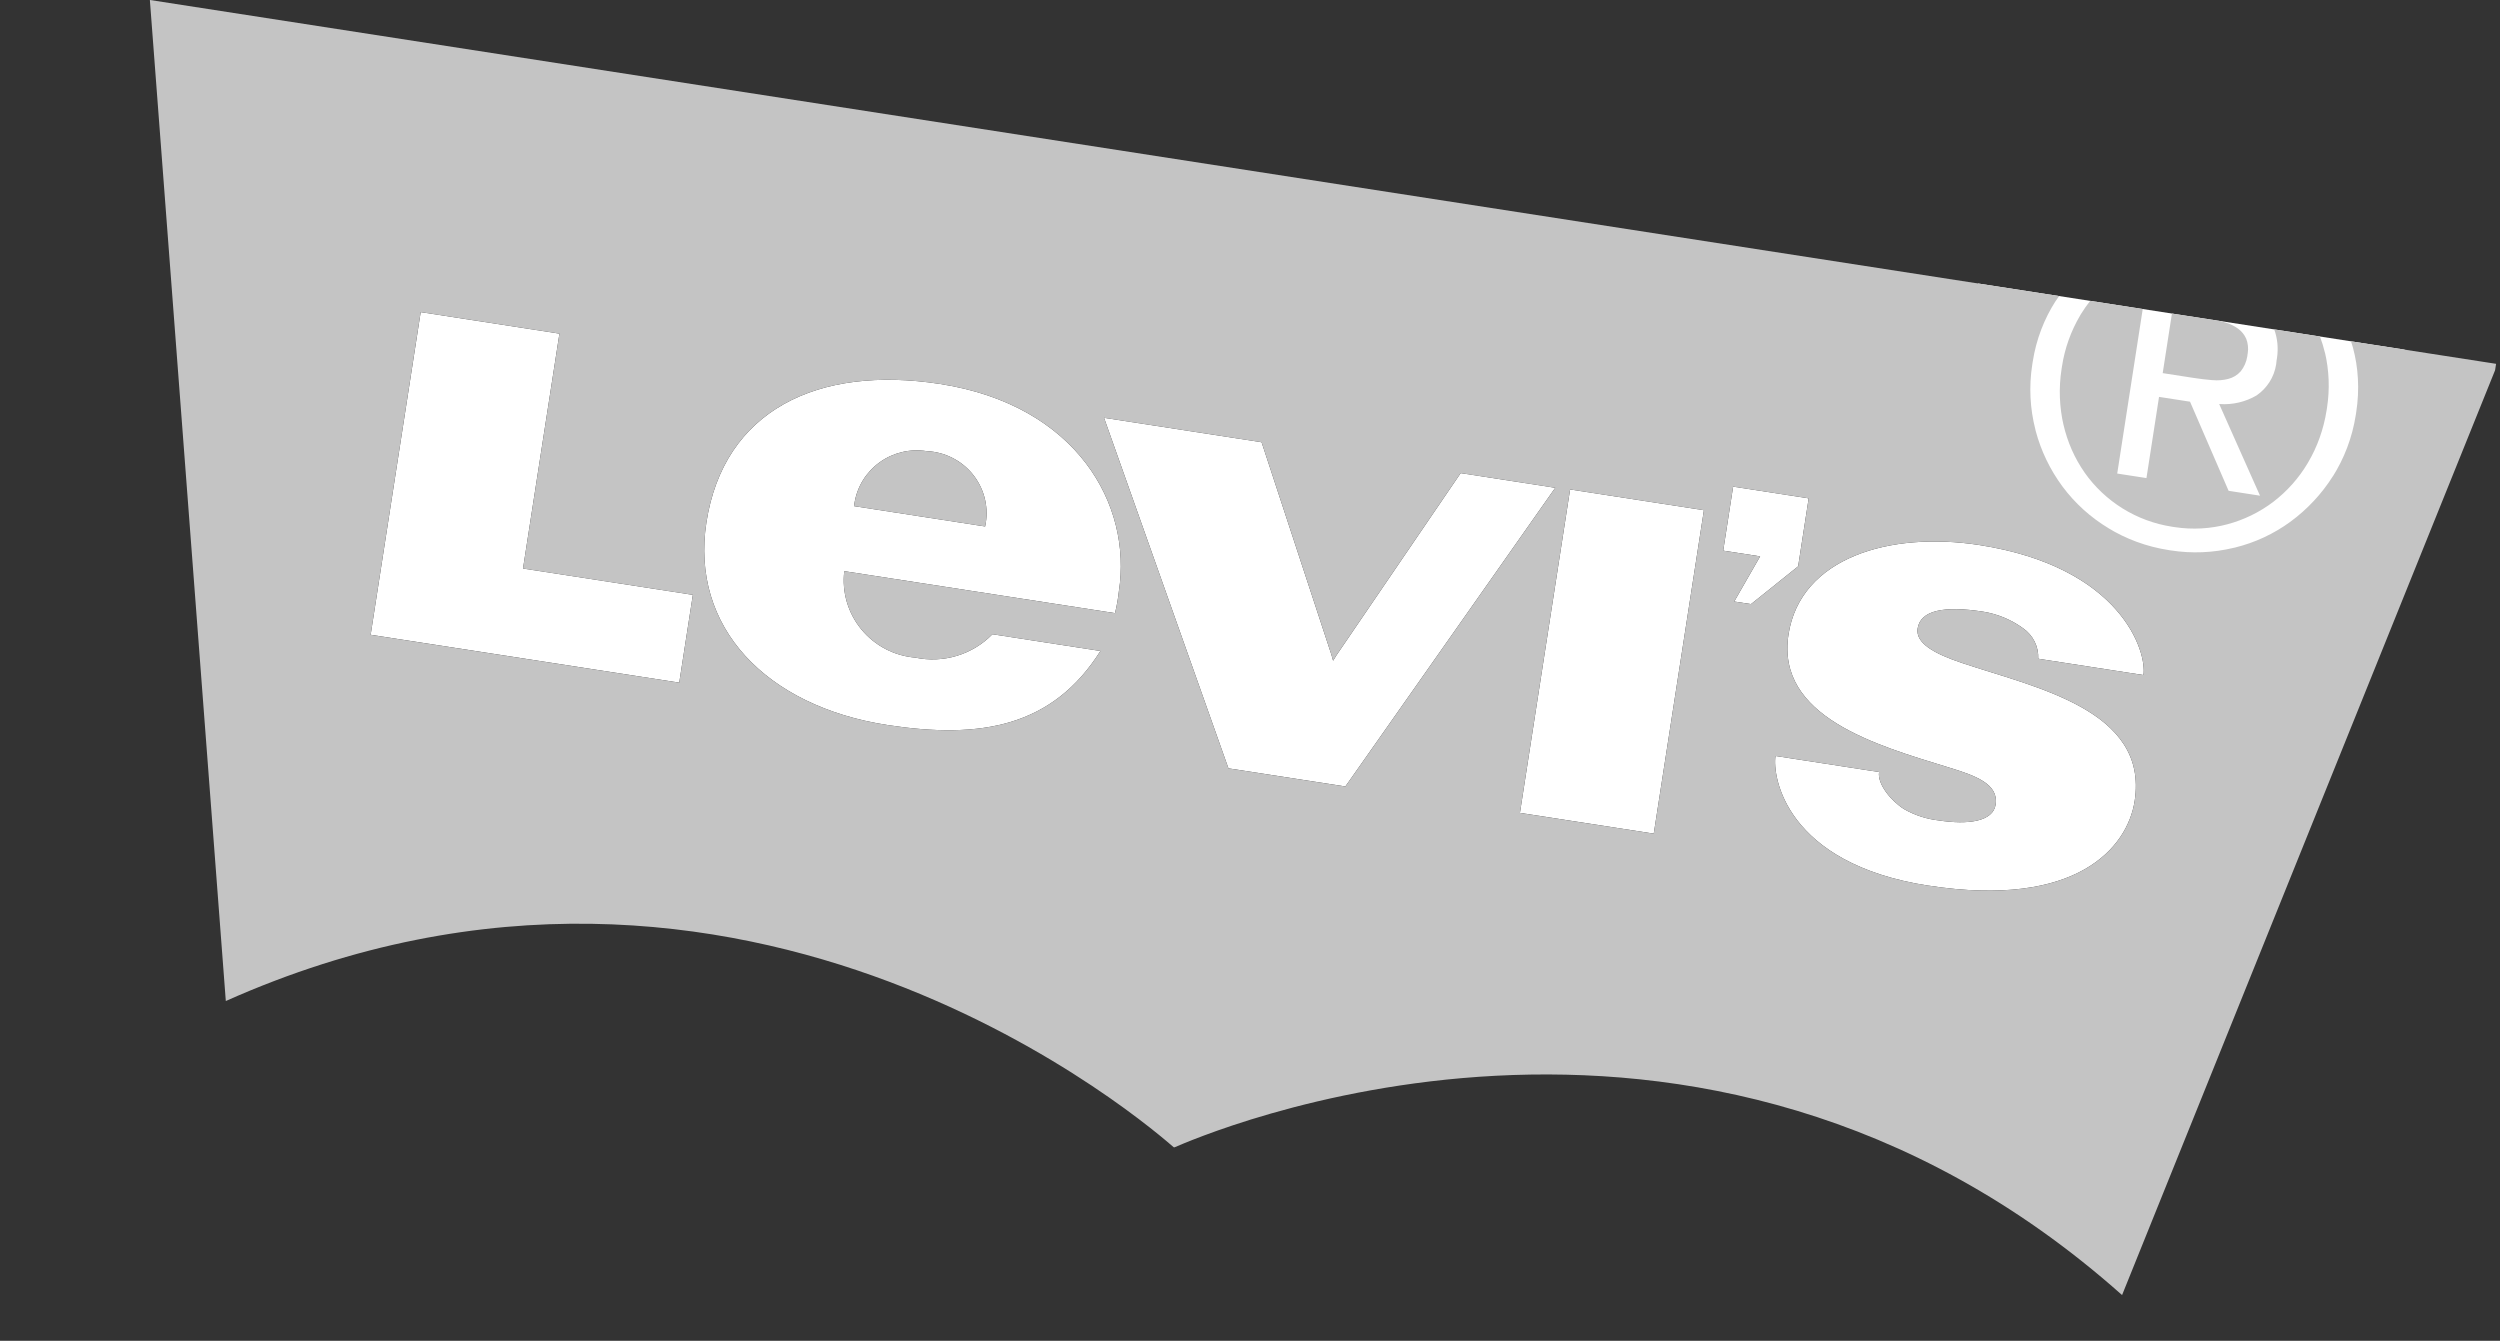
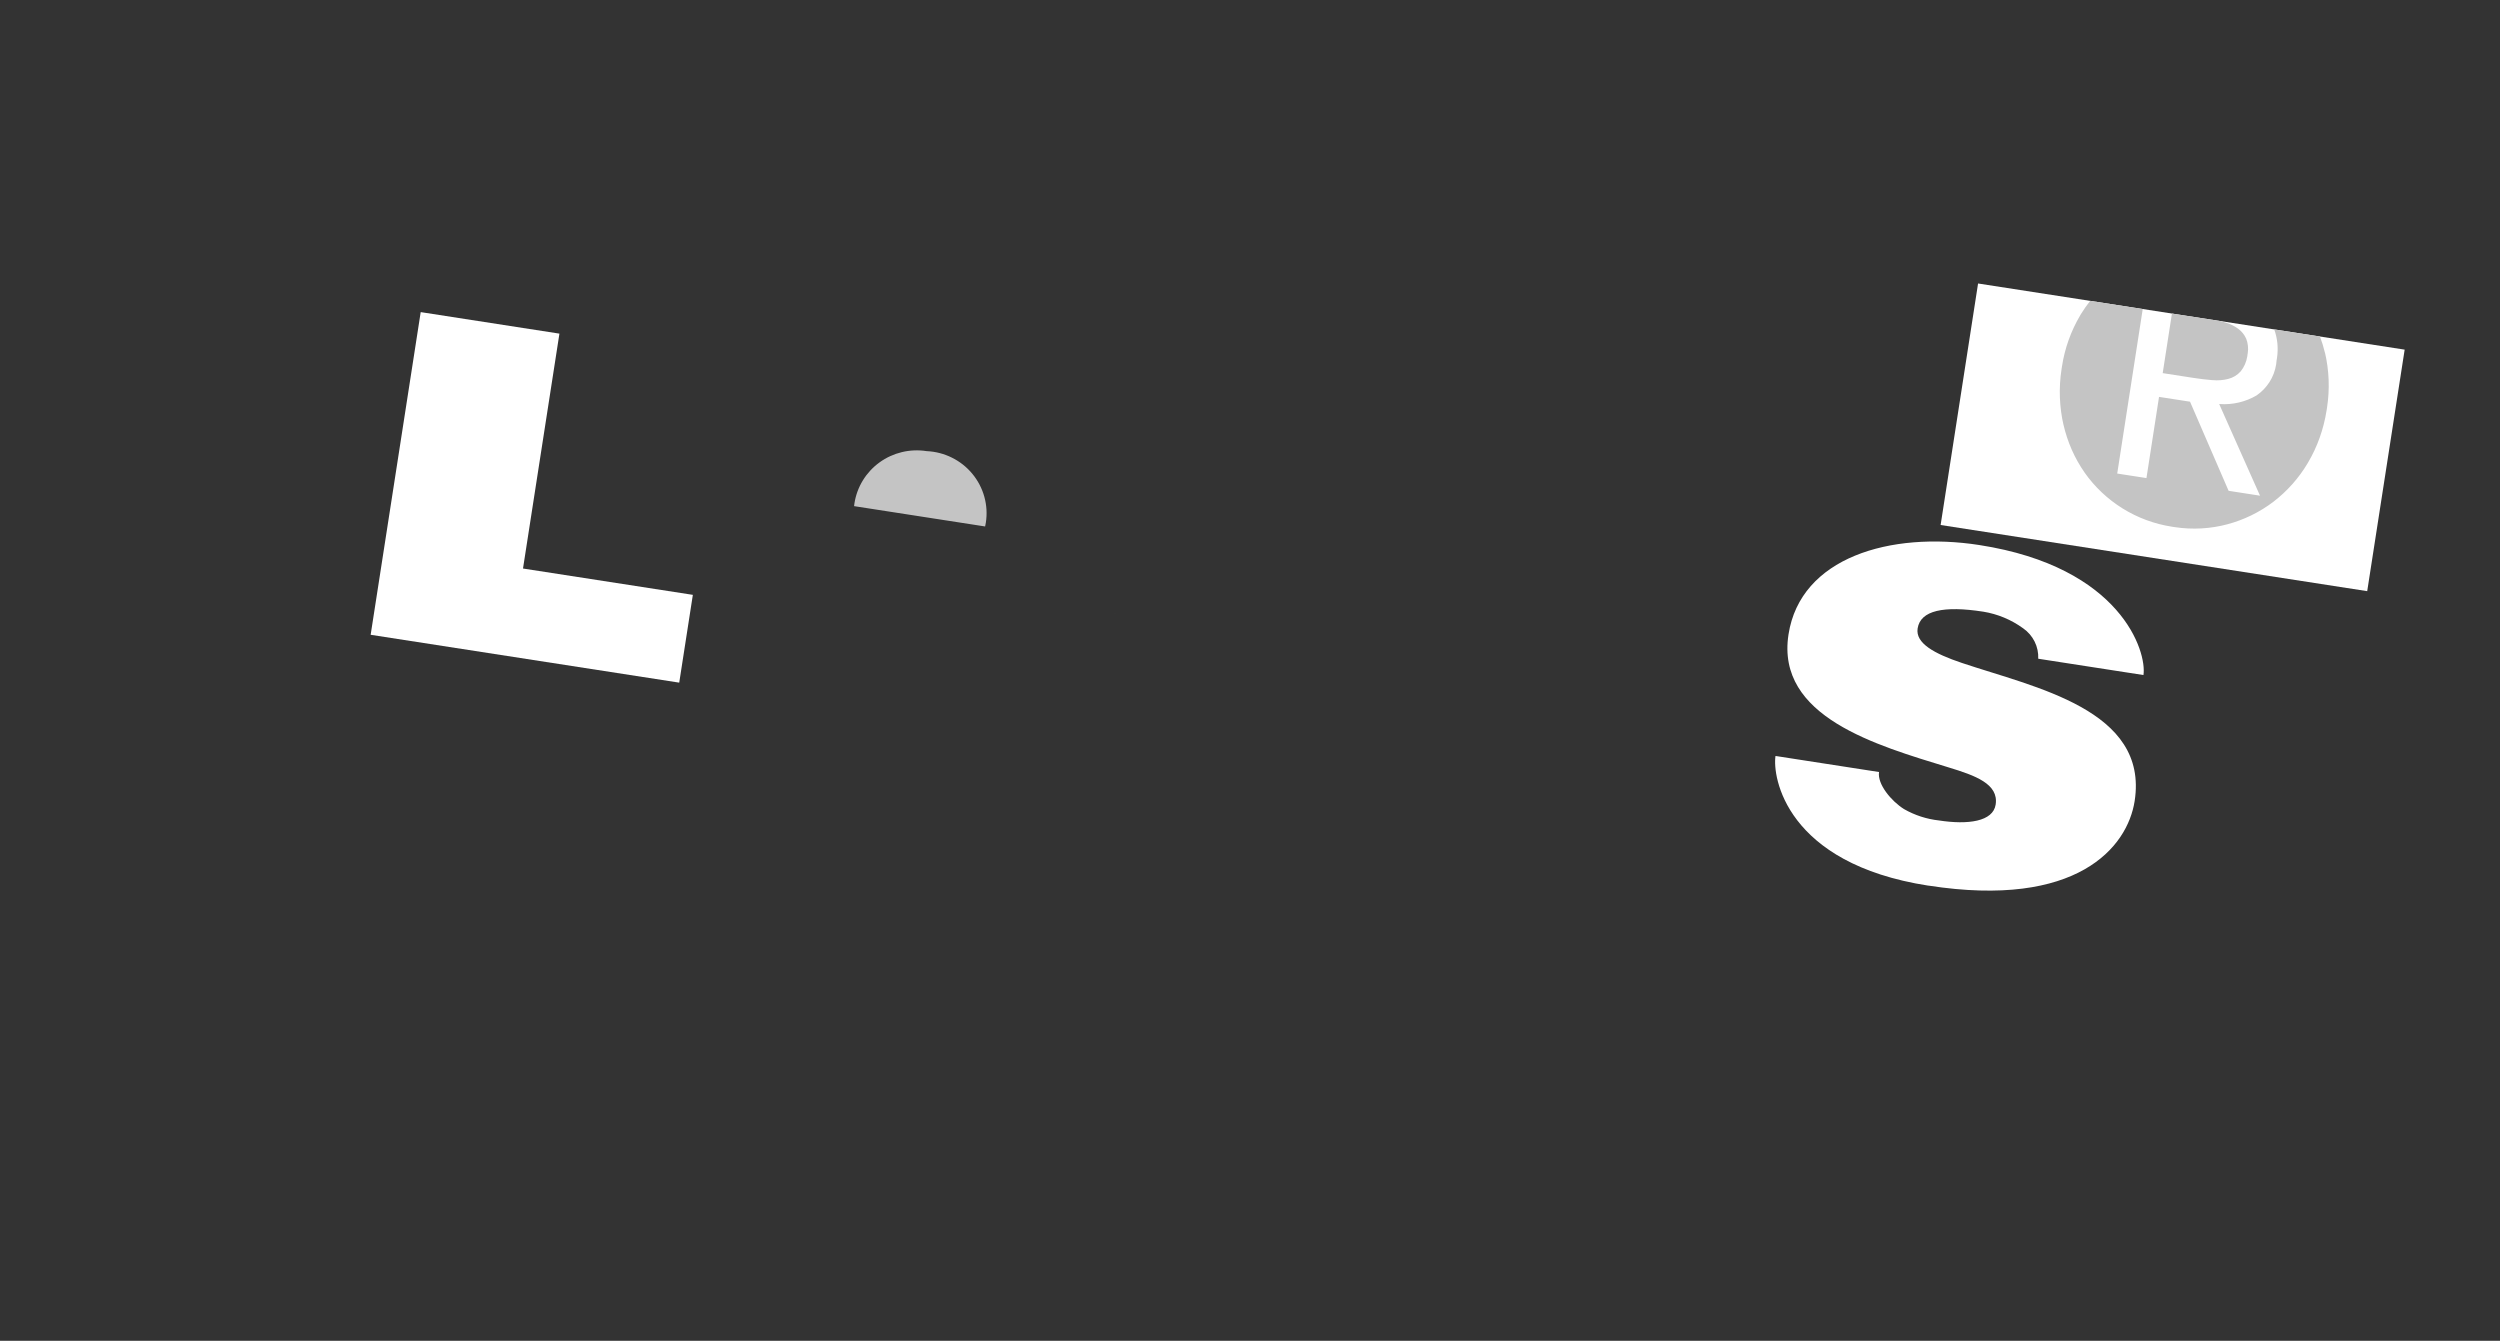
<svg xmlns="http://www.w3.org/2000/svg" width="179" height="96" viewBox="0 0 179 96" fill="none">
  <rect x="0" y="0" width="179" height="96" fill="#333333" stroke="none" />
  <g clip-path="url(#clip0_20_402)">
    <rect x="141.63" y="20.297" width="30.909" height="17.5" transform="rotate(8.815 141.63 20.297)" fill="white" />
    <path d="M48.633 48.877L26.539 45.451L30.122 22.347L40.055 23.888L37.447 40.706L49.608 42.591L48.633 48.877Z" fill="white" />
-     <path fill-rule="evenodd" clip-rule="evenodd" d="M60.45 40.895L79.834 43.9C79.962 43.382 80.055 42.855 80.112 42.323C81.067 36.171 77.131 29.015 67.307 27.492C58.526 26.13 51.82 29.409 50.58 37.401C49.42 44.884 54.831 50.56 63.521 51.908C70.201 52.944 75.36 52.048 78.791 46.61L71.061 45.411L71.045 45.426C70.344 46.14 69.473 46.666 68.511 46.957C67.55 47.247 66.529 47.292 65.544 47.088L65.564 47.089C64.813 47.029 64.081 46.82 63.413 46.473C62.745 46.126 62.154 45.648 61.677 45.07C61.199 44.491 60.844 43.823 60.633 43.105C60.422 42.388 60.36 41.636 60.45 40.895ZM66.334 32.299L66.347 32.301L66.356 32.302L66.367 32.302C66.989 32.332 67.599 32.49 68.157 32.767C68.721 33.046 69.219 33.44 69.619 33.923C70.019 34.406 70.312 34.968 70.479 35.57C70.646 36.172 70.683 36.803 70.587 37.419C70.571 37.519 70.554 37.611 70.535 37.695L61.151 36.239L61.15 36.25L61.179 36.033C61.362 34.86 62.008 33.808 62.974 33.108C63.941 32.407 65.149 32.117 66.334 32.299Z" fill="white" />
-     <path d="M96.328 56.311L87.957 55.013L79.049 29.915L90.329 31.664L95.32 46.853L95.45 47.307L95.695 46.911L104.584 33.874L111.356 34.925L96.328 56.311Z" fill="white" />
-     <path d="M112.419 35.045L121.999 36.531L118.408 59.688L108.828 58.203L112.419 35.045Z" fill="white" />
-     <path d="M128.746 40.55L125.371 43.254L124.171 43.068L126.026 39.836L123.382 39.426L124.093 34.843L129.501 35.682L128.746 40.55Z" fill="white" />
    <path d="M138.079 63.414C127.842 61.827 126.897 55.599 127.126 54.127L134.539 55.277C134.405 56.141 135.412 57.358 136.33 57.932C137.099 58.372 137.952 58.649 138.834 58.745L138.821 58.743C140.909 59.067 142.7 58.825 142.889 57.608C143.119 56.125 141.416 55.524 139.525 54.948C134.379 53.368 127.14 51.338 128.057 45.426C128.912 39.911 135.345 38.036 141.711 39.023C151.904 40.603 153.726 46.692 153.471 48.333L145.938 47.165C145.957 46.742 145.869 46.32 145.68 45.94C145.491 45.559 145.209 45.232 144.859 44.988L144.845 44.979C144.002 44.368 143.026 43.962 141.997 43.795L141.992 43.795C139.178 43.358 137.503 43.701 137.302 44.996C137.138 46.053 138.483 46.799 140.48 47.469C145.688 49.222 153.855 50.816 152.841 57.353C152.326 60.674 148.713 65.059 138.081 63.41L138.079 63.414Z" fill="white" />
    <path fill-rule="evenodd" clip-rule="evenodd" d="M79.823 43.945L79.834 43.9L79.837 43.901L79.823 43.945ZM66.334 32.299L66.356 32.302L66.371 32.305L66.367 32.302C66.989 32.332 67.599 32.49 68.157 32.767C68.721 33.046 69.219 33.44 69.619 33.923C70.019 34.406 70.312 34.968 70.479 35.57C70.646 36.172 70.683 36.803 70.587 37.419C70.571 37.519 70.554 37.611 70.535 37.695L61.151 36.239L61.15 36.25L61.179 36.033C61.362 34.86 62.008 33.808 62.974 33.108C63.941 32.407 65.149 32.117 66.334 32.299ZM66.356 32.302L66.367 32.302L66.356 32.302ZM151.981 36.406C150.904 35.738 149.976 34.861 149.251 33.828L149.255 33.831C148.547 32.816 148.033 31.669 147.737 30.377L147.752 30.452C147.456 29.166 147.394 27.804 147.608 26.423L147.624 26.324L147.624 26.319L147.637 26.239C147.834 24.944 148.279 23.698 148.948 22.569L148.984 22.506C149.202 22.152 149.44 21.813 149.662 21.537L153.421 22.12L151.593 33.906L153.686 34.23L154.587 28.417L156.806 28.761L159.568 35.142L161.817 35.491L158.892 28.925L158.907 28.928C159.87 29 160.797 28.767 161.572 28.312L161.574 28.31C162.302 27.807 162.829 27.021 162.974 26.083C162.99 25.981 163 25.885 163.005 25.796L163.03 25.651C163.143 24.921 163.062 24.204 162.831 23.579L166.108 24.087L166.089 24.034C166.243 24.444 166.372 24.863 166.475 25.289L166.462 25.216C166.768 26.519 166.819 27.868 166.615 29.189L166.603 29.262L166.603 29.267L166.587 29.368C166.373 30.75 165.901 32.031 165.266 33.099L165.232 33.16C164.592 34.239 163.754 35.176 162.777 35.925L162.772 35.929C161.783 36.68 160.653 37.23 159.447 37.547L159.507 37.532C158.297 37.858 157 37.943 155.68 37.738L155.603 37.726L155.599 37.725L155.512 37.712C154.258 37.518 153.057 37.074 151.981 36.406ZM159.571 27.123C159.195 27.224 158.799 27.255 158.384 27.215L158.381 27.217C157.956 27.182 157.507 27.128 157.035 27.055L154.849 26.716L155.511 22.446L158.884 22.969C159.036 23.005 159.187 23.046 159.336 23.093L159.351 23.097C159.673 23.19 159.976 23.337 160.246 23.533L160.254 23.538C160.507 23.723 160.705 23.971 160.829 24.256L160.826 24.245C160.955 24.577 160.994 24.936 160.939 25.287L160.924 25.373L160.923 25.38L160.907 25.508C160.843 25.921 160.674 26.291 160.436 26.586L160.431 26.592C160.198 26.854 159.89 27.041 159.548 27.128L159.571 27.123Z" fill="#C4C4C4" />
-     <path fill-rule="evenodd" clip-rule="evenodd" d="M168.326 24.431C168.374 24.587 168.431 24.74 168.473 24.899C168.854 26.302 168.957 27.887 168.707 29.498L168.693 29.591L168.692 29.595L168.675 29.707C168.422 31.337 167.841 32.834 167.01 34.145L167.05 34.073C166.246 35.351 165.206 36.467 163.984 37.363C162.798 38.229 161.452 38.855 160.021 39.206L159.942 39.222C158.461 39.582 156.92 39.645 155.412 39.407L155.34 39.396L155.335 39.396L155.277 39.386C153.684 39.14 152.215 38.586 150.923 37.795L150.995 37.835C149.7 37.06 148.571 36.041 147.674 34.834C146.787 33.636 146.136 32.284 145.754 30.848L145.737 30.768C145.344 29.248 145.267 27.665 145.509 26.115L145.527 25.998L145.528 25.992L145.542 25.905C145.791 24.295 146.369 22.817 147.199 21.527L147.16 21.594C147.248 21.455 147.349 21.327 147.443 21.193L10.73 -0.007L16.168 71.673C53.502 55.025 82.851 81.139 84.04 82.145L84.045 82.145L84.054 82.14L84.072 82.143L84.08 82.149L84.086 82.152C85.52 81.551 121.404 65.554 151.94 92.727L178.829 26.06L168.326 24.431ZM127.126 54.127C126.897 55.599 127.842 61.827 138.079 63.414L138.081 63.41C148.713 65.059 152.326 60.674 152.841 57.353C153.855 50.816 145.688 49.222 140.48 47.469C138.483 46.799 137.138 46.053 137.302 44.996C137.503 43.701 139.178 43.358 141.992 43.795L141.997 43.795C143.026 43.962 144.002 44.368 144.845 44.979L144.859 44.988C145.209 45.232 145.491 45.559 145.68 45.94C145.869 46.32 145.957 46.742 145.938 47.165L153.471 48.333C153.726 46.692 151.904 40.603 141.711 39.023C135.345 38.036 128.912 39.911 128.057 45.426C127.14 51.338 134.379 53.368 139.525 54.948C141.416 55.524 143.119 56.125 142.889 57.608C142.7 58.825 140.909 59.067 138.821 58.743L138.834 58.745C137.952 58.649 137.099 58.372 136.33 57.932C135.412 57.358 134.405 56.141 134.539 55.277L127.126 54.127ZM125.371 43.254L128.746 40.55L129.501 35.682L124.093 34.843L123.382 39.426L126.026 39.836L124.171 43.068L125.371 43.254ZM121.999 36.531L112.419 35.045L108.828 58.203L118.408 59.688L121.999 36.531ZM87.957 55.013L96.328 56.311L111.356 34.925L104.584 33.874L95.695 46.911L95.45 47.307L95.32 46.853L90.329 31.664L79.049 29.915L87.957 55.013ZM60.45 40.895C60.36 41.636 60.422 42.388 60.633 43.105C60.844 43.823 61.199 44.491 61.677 45.07C62.154 45.648 62.745 46.126 63.413 46.473C64.081 46.82 64.813 47.029 65.564 47.089L65.544 47.088C66.529 47.292 67.55 47.247 68.511 46.957C69.473 46.666 70.344 46.14 71.045 45.426L71.061 45.411L78.791 46.61C75.36 52.048 70.201 52.944 63.521 51.908C54.831 50.56 49.42 44.884 50.58 37.401C51.82 29.409 58.526 26.13 67.307 27.492C77.131 29.015 81.067 36.171 80.112 42.323C80.055 42.855 79.962 43.382 79.834 43.9L79.837 43.901L79.823 43.945L79.834 43.9L60.45 40.895ZM26.539 45.451L48.633 48.877L49.608 42.591L37.447 40.706L40.055 23.888L30.122 22.347L26.539 45.451Z" fill="#C4C4C4" />
  </g>
  <defs>
    <clipPath id="clip0_20_402">
      <rect width="170" height="70" fill="white" transform="translate(10.727 -0.002) rotate(8.815)" />
    </clipPath>
  </defs>
</svg>